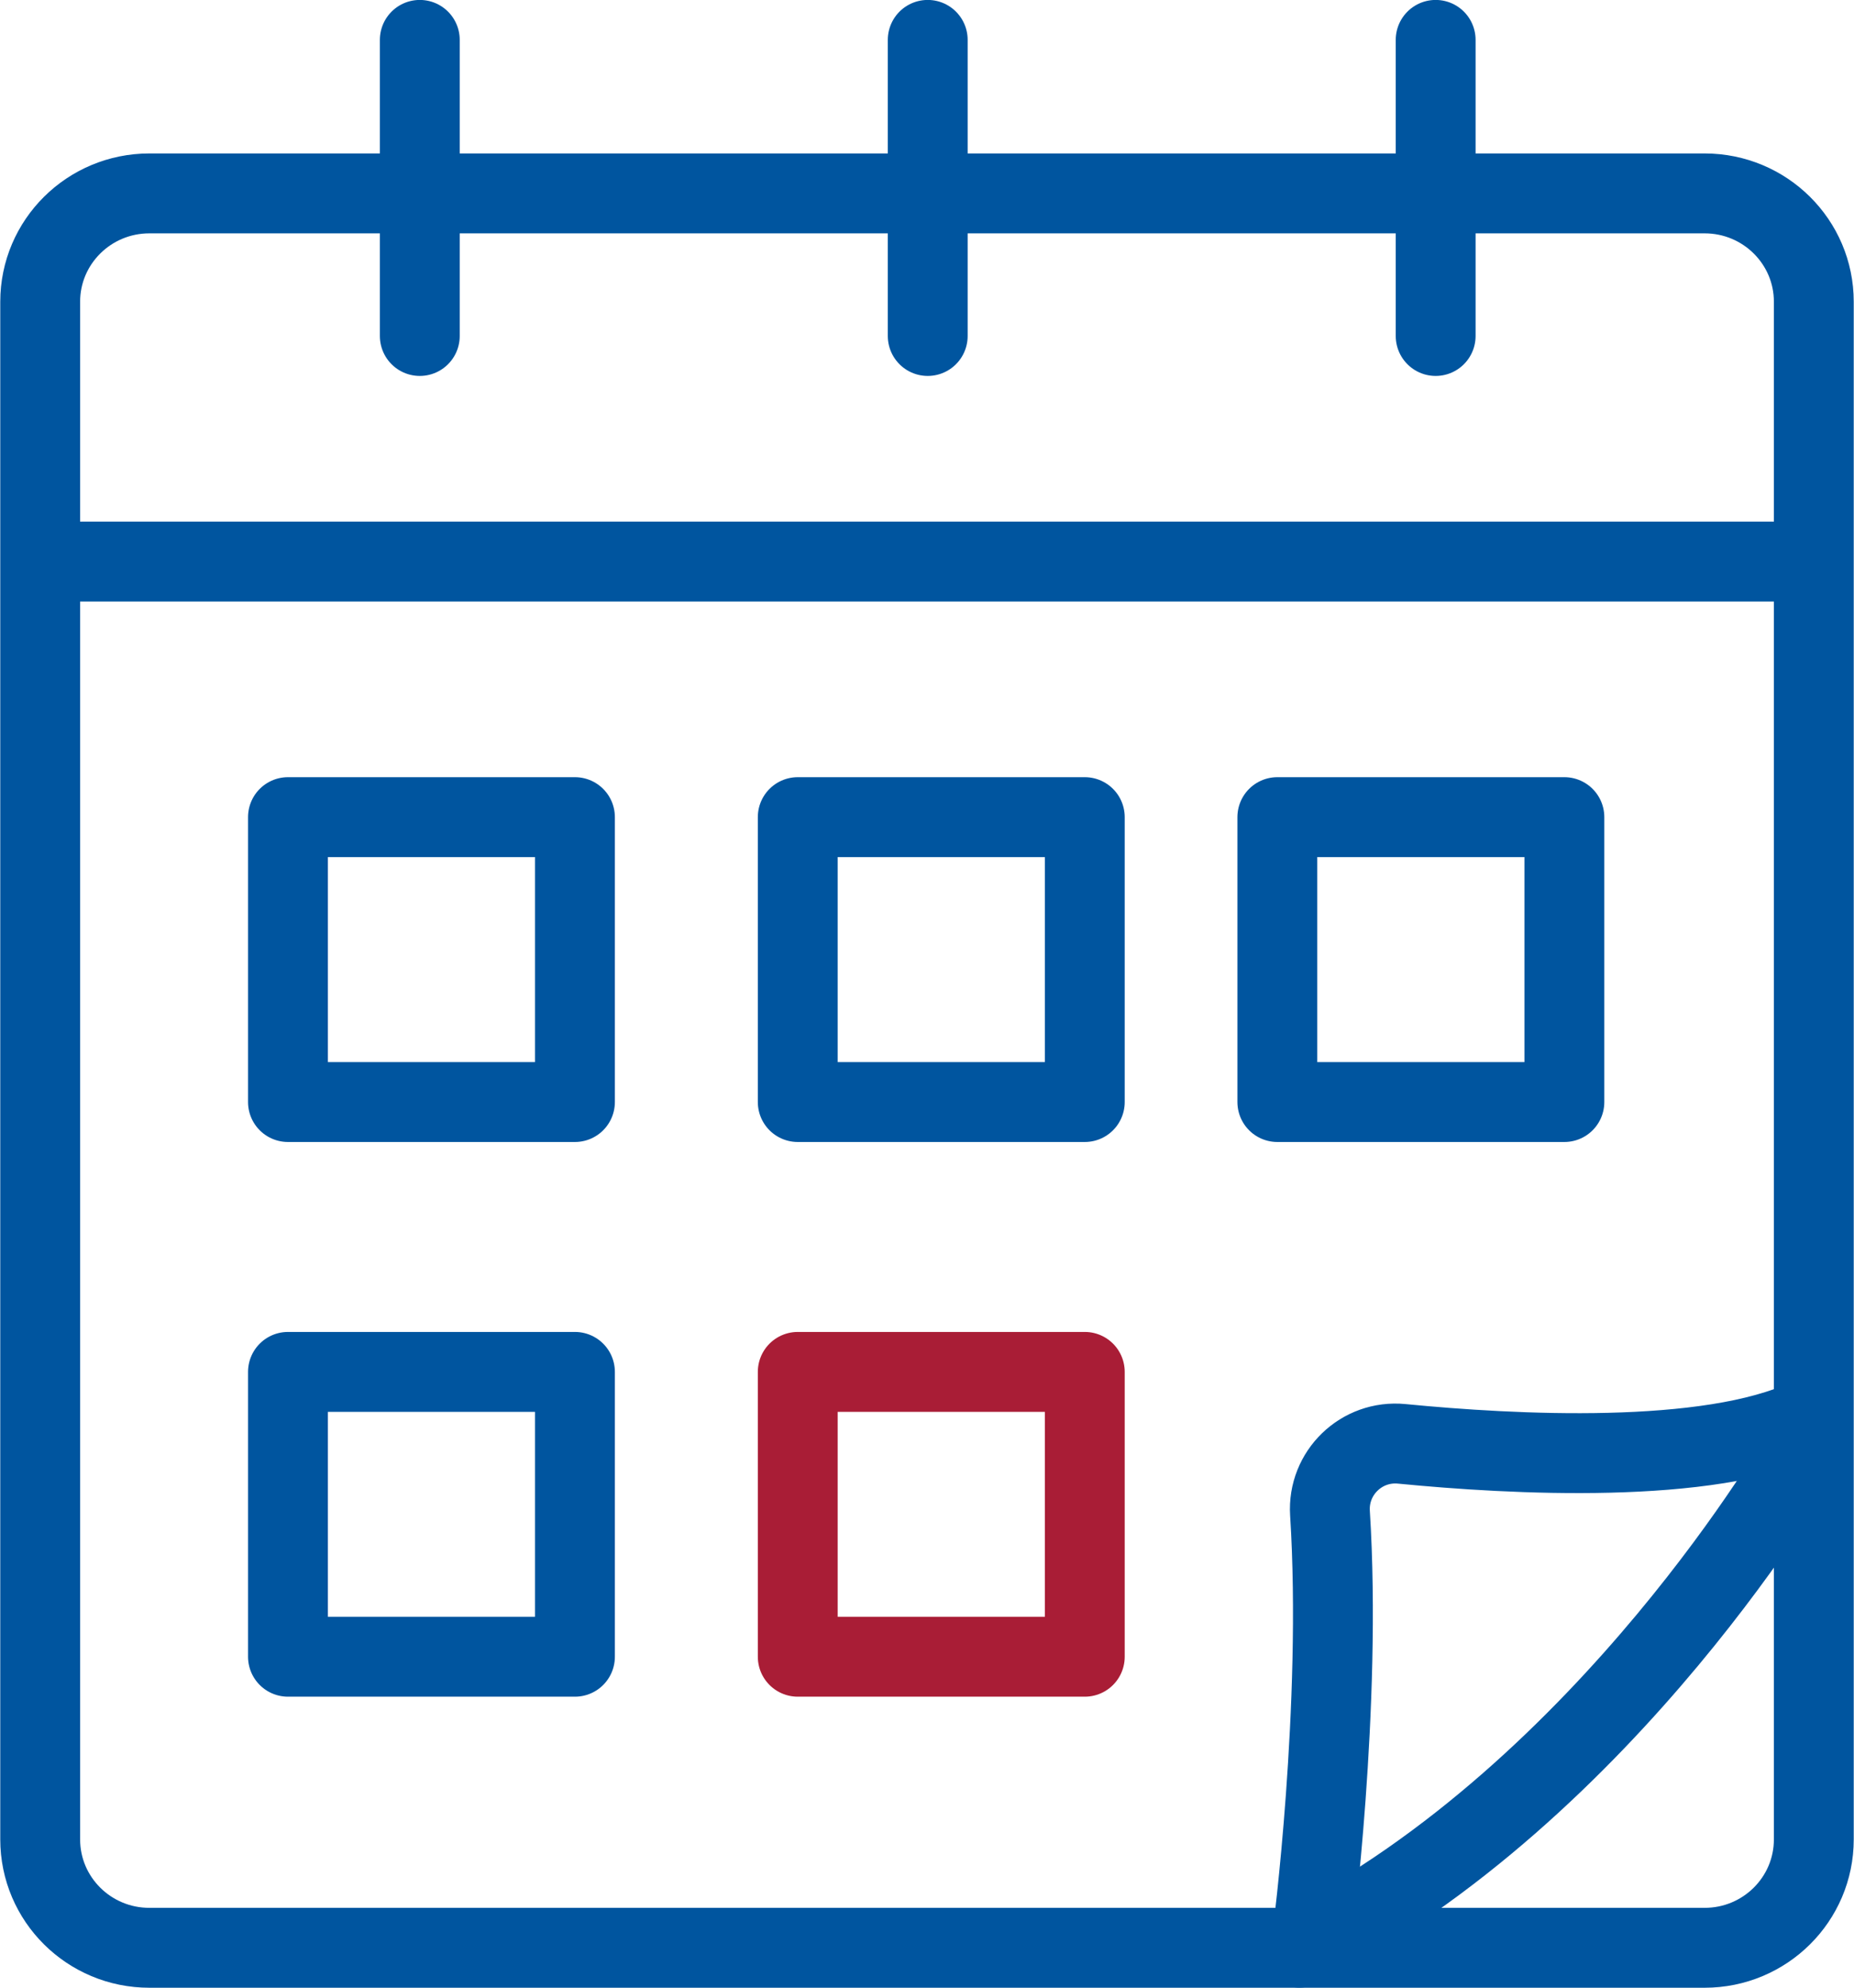
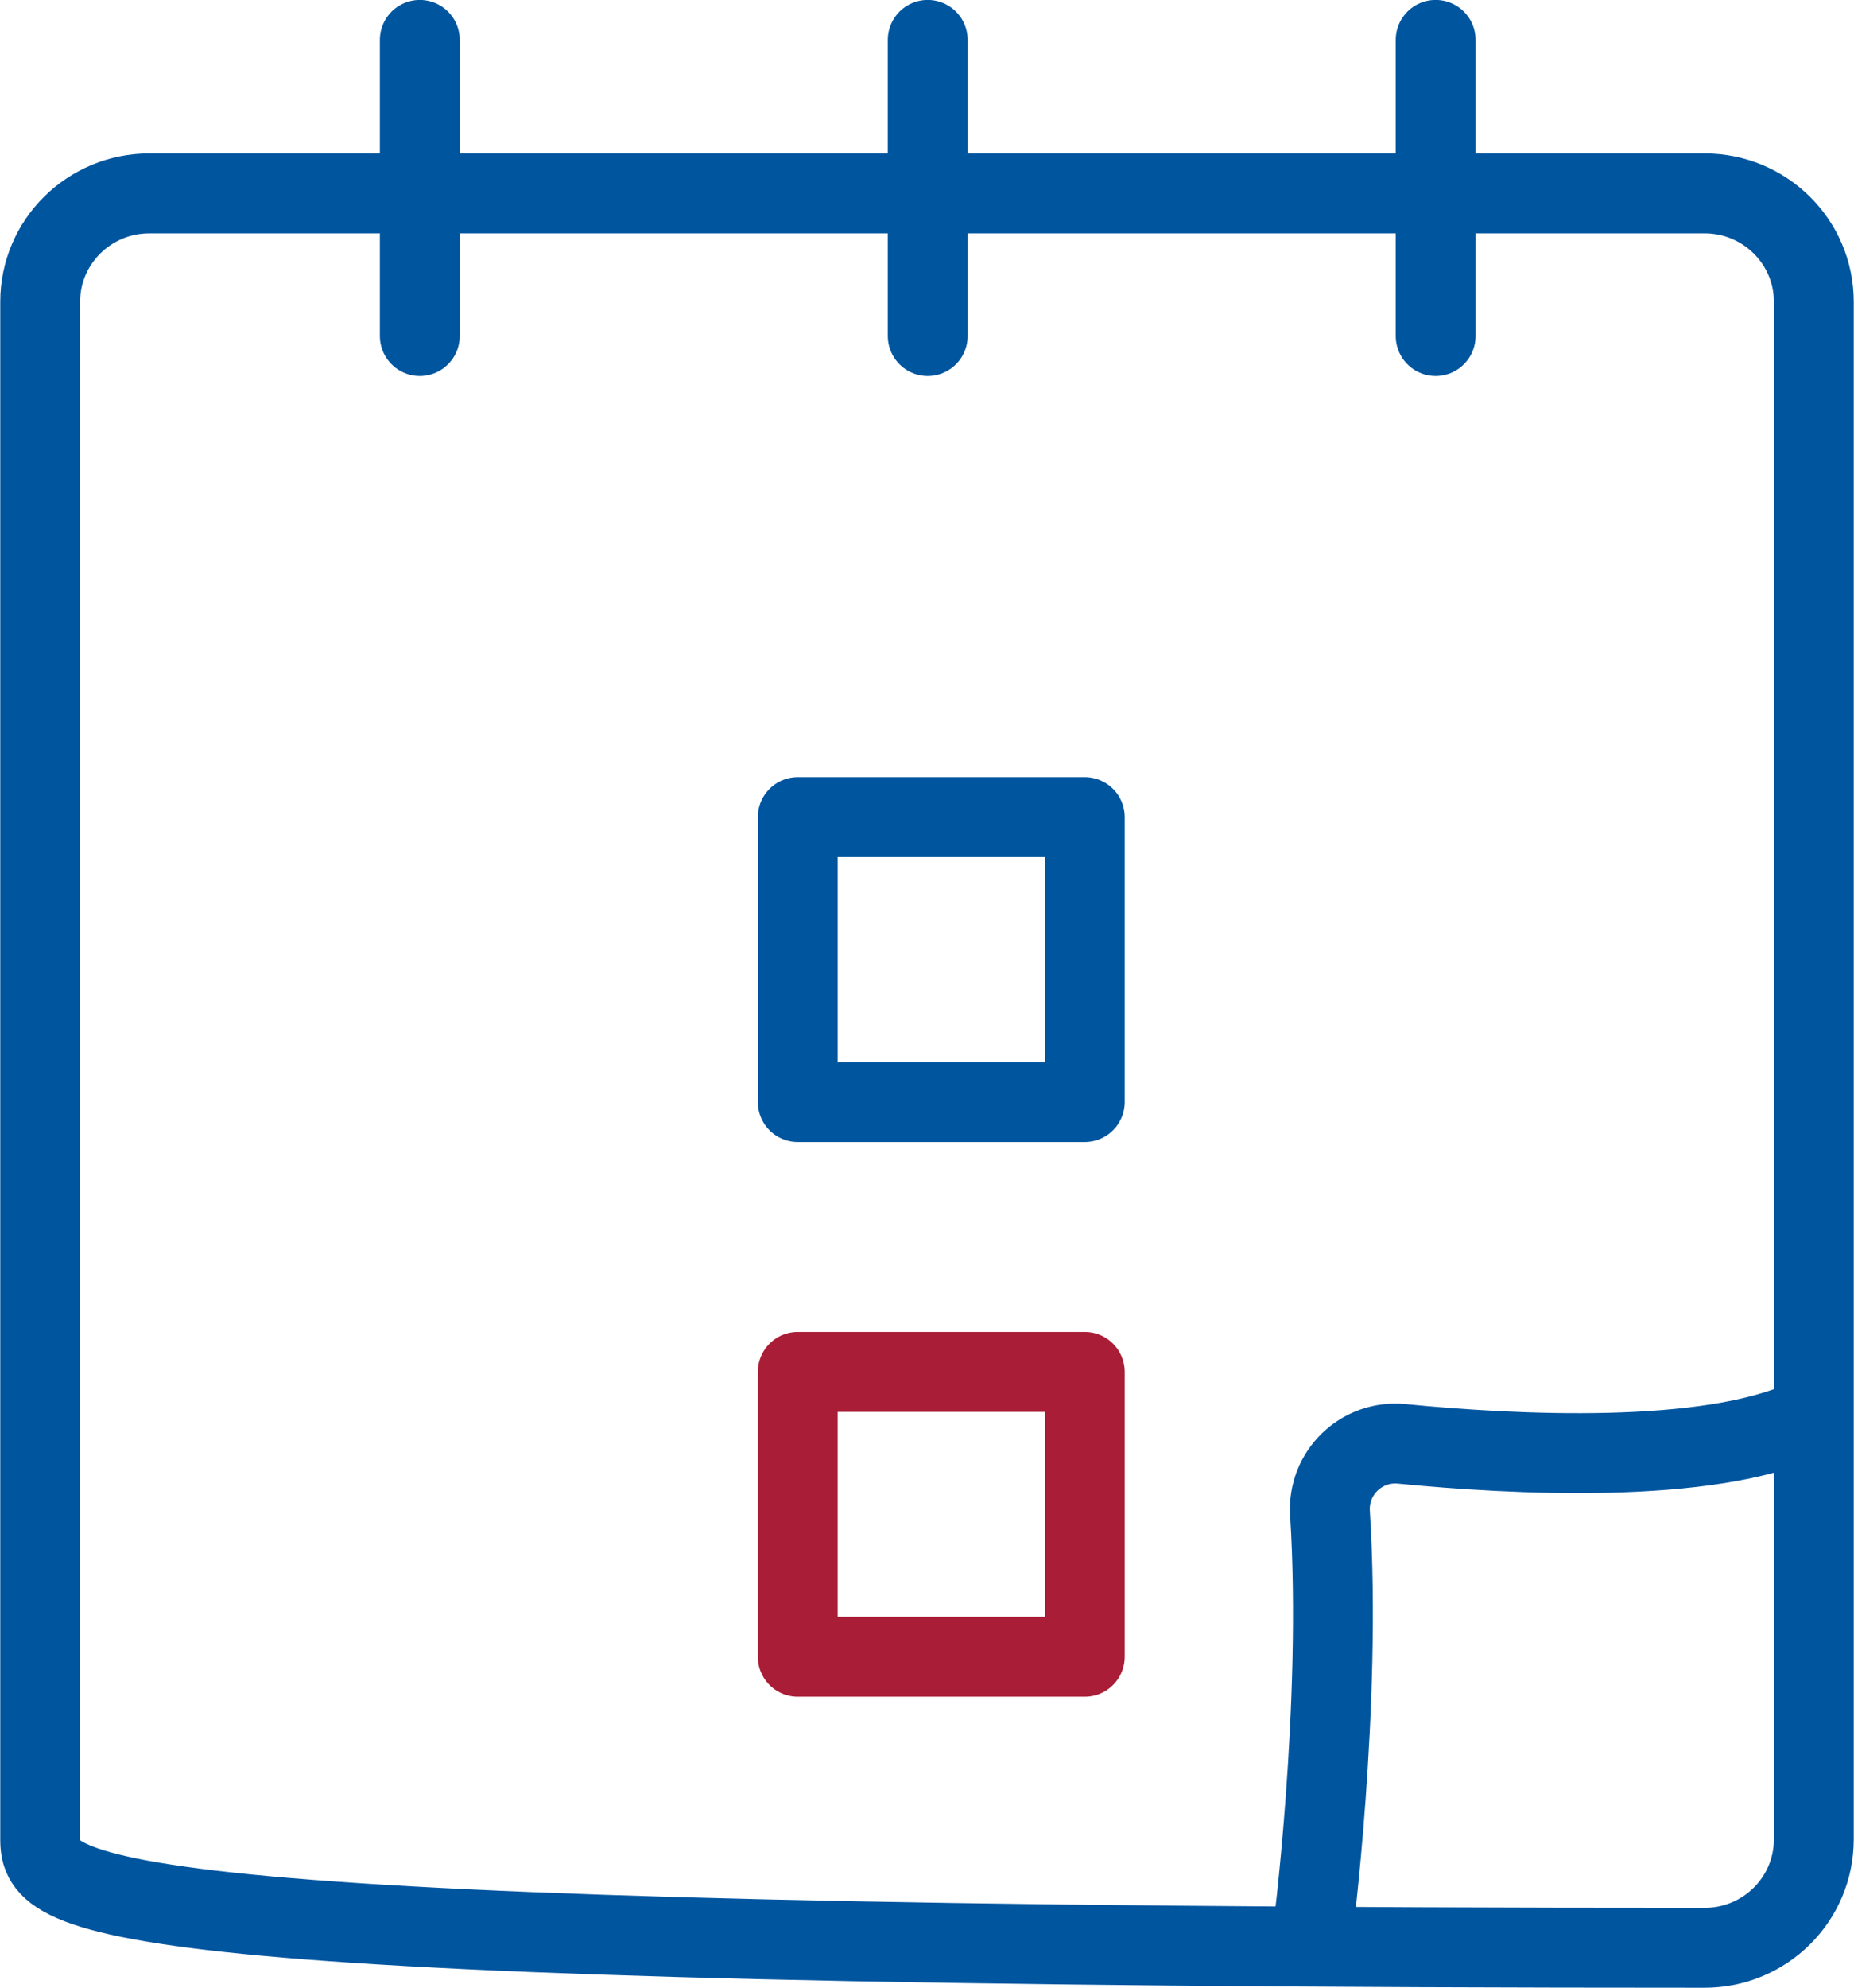
<svg xmlns="http://www.w3.org/2000/svg" xmlns:xlink="http://www.w3.org/1999/xlink" width="28px" height="30px" viewBox="0 0 28 30" version="1.1">
  <title>Group 15</title>
  <defs>
    <polygon id="path-1" points="0 30 28 30 28 0 0 0" />
  </defs>
  <g id="Symbols" stroke="none" stroke-width="1" fill="none" fill-rule="evenodd">
    <g id="D/Patient-Tools" transform="translate(-1055, -203)">
      <g id="Group-15" transform="translate(1055, 203)">
-         <path d="M25.744,29.398 L2.256,29.398 C1.345,29.398 0.607,28.666 0.607,27.762 L0.607,4.554 C0.607,3.651 1.345,2.919 2.256,2.919 L25.744,2.919 C26.655,2.919 27.393,3.651 27.393,4.554 L27.393,27.762 C27.393,28.666 26.655,29.398 25.744,29.398 Z" id="Stroke-1" stroke="#00559F" stroke-width="1.206" stroke-linecap="round" stroke-linejoin="round" />
+         <path d="M25.744,29.398 C1.345,29.398 0.607,28.666 0.607,27.762 L0.607,4.554 C0.607,3.651 1.345,2.919 2.256,2.919 L25.744,2.919 C26.655,2.919 27.393,3.651 27.393,4.554 L27.393,27.762 C27.393,28.666 26.655,29.398 25.744,29.398 Z" id="Stroke-1" stroke="#00559F" stroke-width="1.206" stroke-linecap="round" stroke-linejoin="round" />
        <g id="Icon/Calendar">
          <mask id="mask-2" fill="white">
            <use xlink:href="#path-1" />
          </mask>
          <g id="Clip-4" />
        </g>
-         <polygon id="Stroke-3" stroke="#00559F" stroke-width="1.206" stroke-linecap="round" stroke-linejoin="round" points="4.349 16.633 8.683 16.633 8.683 12.333 4.349 12.333" />
        <polygon id="Stroke-5" stroke="#00559F" stroke-width="1.206" stroke-linecap="round" stroke-linejoin="round" points="12.048 16.633 16.383 16.633 16.383 12.333 12.048 12.333" />
-         <polygon id="Stroke-6" stroke="#00559F" stroke-width="1.206" stroke-linecap="round" stroke-linejoin="round" points="19.291 16.633 23.626 16.633 23.626 12.333 19.291 12.333" />
-         <polygon id="Stroke-7" stroke="#00559F" stroke-width="1.206" stroke-linecap="round" stroke-linejoin="round" points="4.349 25.005 8.683 25.005 8.683 20.706 4.349 20.706" />
        <polygon id="Stroke-8" stroke="#A91D36" stroke-width="1.206" stroke-linecap="round" stroke-linejoin="round" points="12.048 25.005 16.383 25.005 16.383 20.706 12.048 20.706" />
-         <line x1="27.289" y1="8.476" x2="0.711" y2="8.476" id="Stroke-9" stroke="#00559F" stroke-width="1.206" stroke-linecap="round" />
        <line x1="14.011" y1="0.602" x2="14.011" y2="5.071" id="Stroke-10" stroke="#00559F" stroke-width="1.206" stroke-linecap="round" />
        <line x1="6.34" y1="0.602" x2="6.34" y2="5.071" id="Stroke-11" stroke="#00559F" stroke-width="1.206" stroke-linecap="round" />
        <line x1="21.682" y1="0.602" x2="21.682" y2="5.071" id="Stroke-12" stroke="#00559F" stroke-width="1.206" stroke-linecap="round" />
-         <path d="M27.232,21.894 C27.232,21.894 24.302,27.02 19.625,29.396" id="Stroke-13" stroke="#00559F" stroke-width="1.206" stroke-linecap="round" stroke-linejoin="round" />
        <path d="M19.819,29.224 C19.819,29.224 20.271,25.753 20.086,22.838 C20.048,22.232 20.561,21.732 21.171,21.792 C22.835,21.955 25.805,22.116 27.303,21.407" id="Stroke-14" stroke="#00559F" stroke-width="1.206" stroke-linecap="round" stroke-linejoin="round" />
      </g>
    </g>
  </g>
</svg>